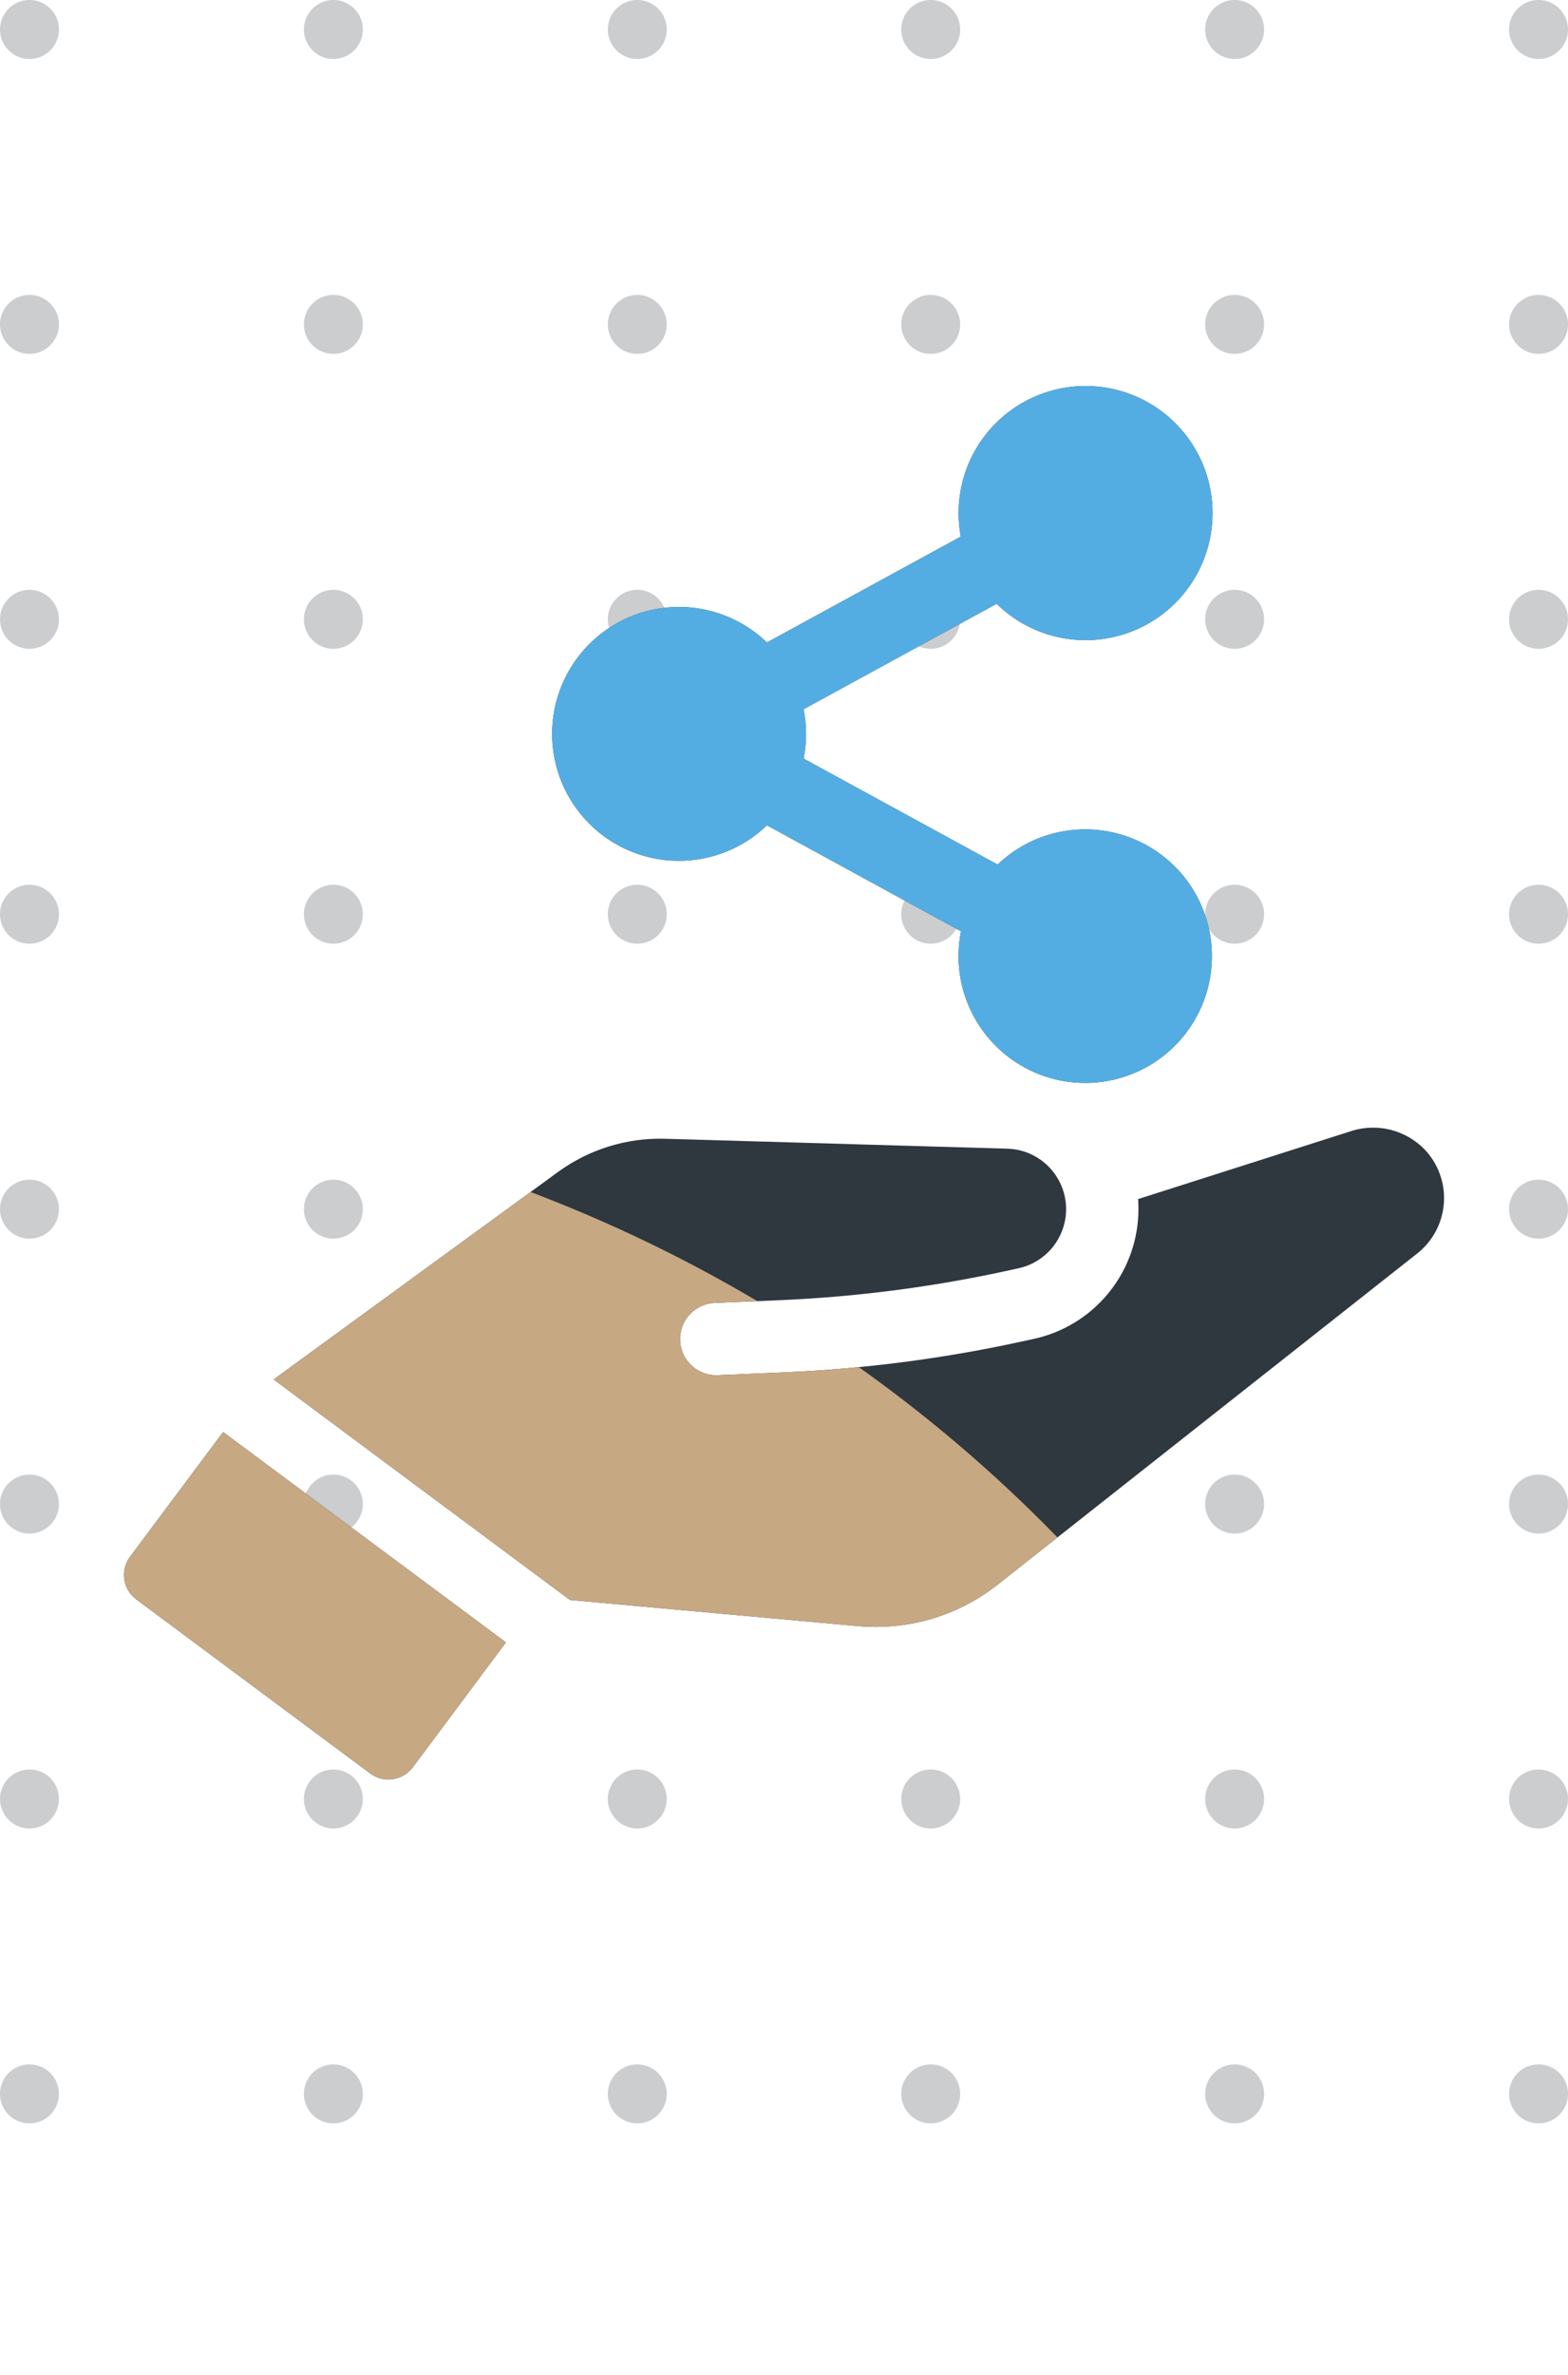
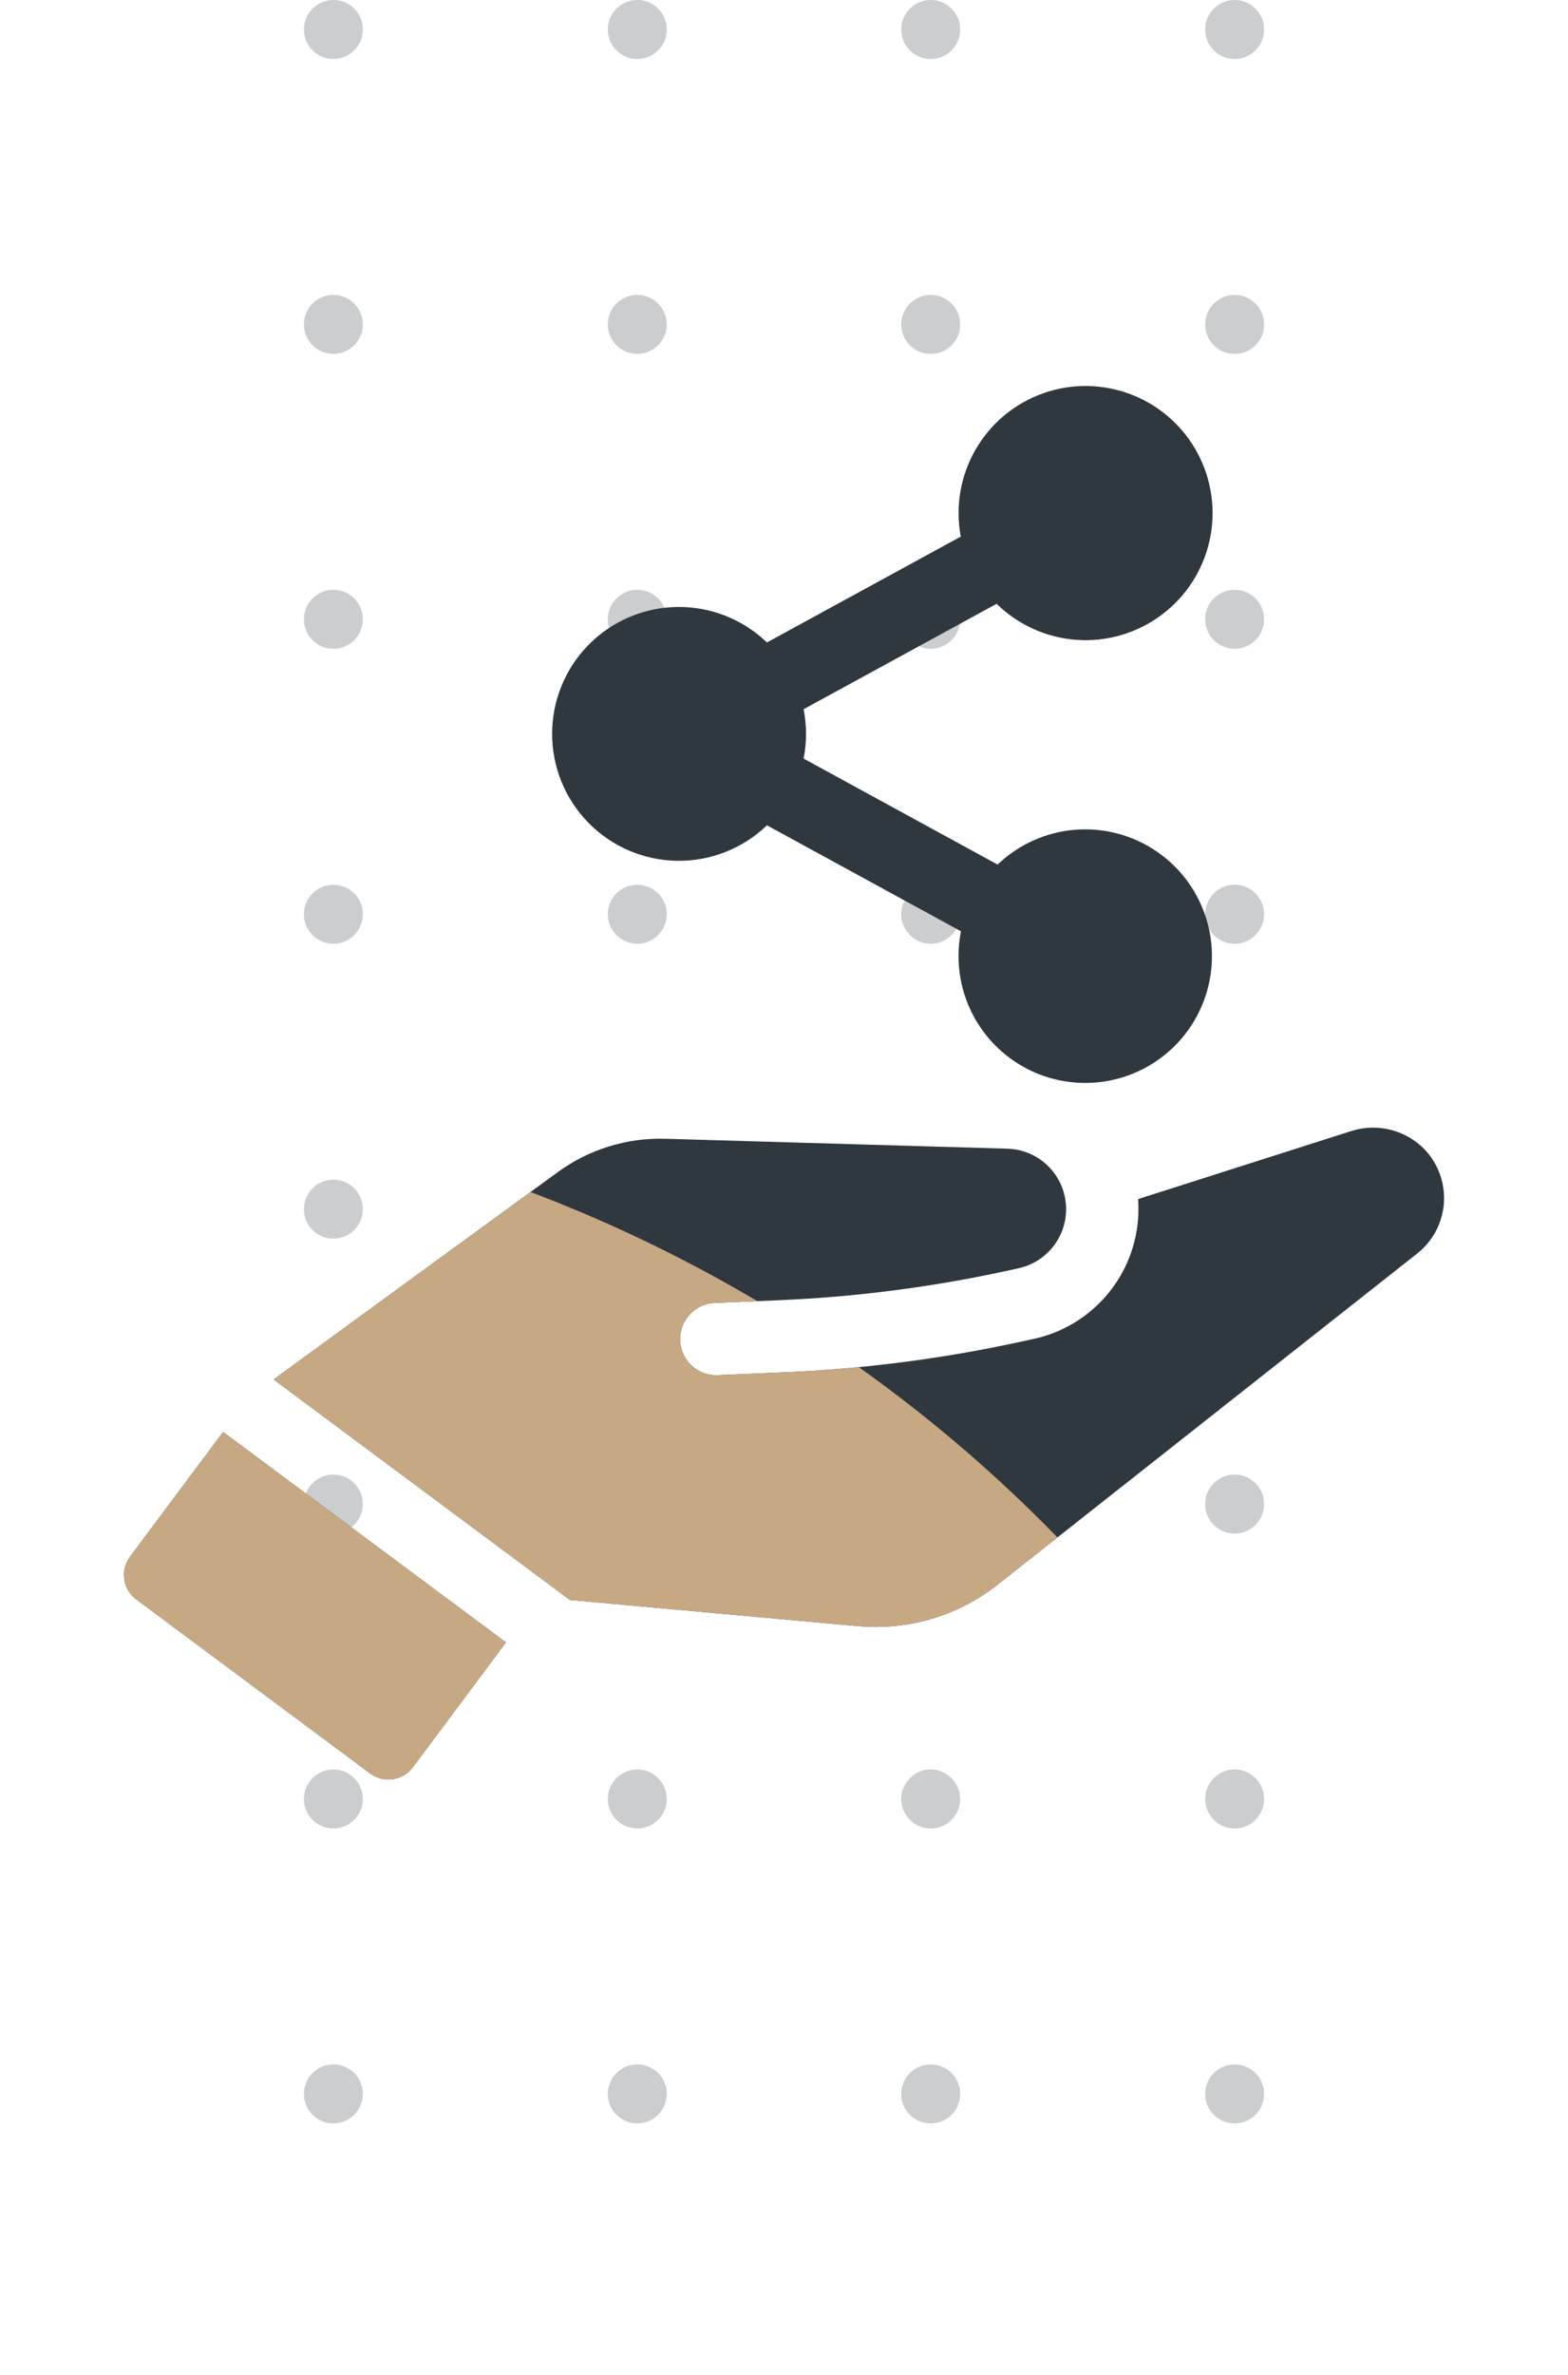
<svg xmlns="http://www.w3.org/2000/svg" width="79.808" height="120.799" viewBox="0 0 79.808 120.799">
  <defs>
    <clipPath id="clip-path">
      <path id="Union_18" data-name="Union 18" d="M1959.539,3431.562l-11.917-8.862a1.543,1.543,0,0,1-.317-2.16l4.741-6.35,14.395,10.7-4.739,6.352a1.551,1.551,0,0,1-2.164.318Zm24.806-7.5-14.646-1.329-15.082-11.215,14.482-10.56a8.839,8.839,0,0,1,5.432-1.684l17.428.505a3.077,3.077,0,0,1,.564,6.084l-.689.151a68.007,68.007,0,0,1-11.454,1.471l-3.316.141a1.838,1.838,0,1,0,.156,3.674l3.316-.142a70.913,70.913,0,0,0,12.08-1.554l.691-.15a6.764,6.764,0,0,0,5.322-6.321,7.522,7.522,0,0,0-.011-.791l10.882-3.47a3.651,3.651,0,0,1,3.692.938,3.587,3.587,0,0,1-.369,5.3l-21.344,16.834a10,10,0,0,1-6.212,2.16C1984.96,3424.1,1984.653,3424.09,1984.345,3424.062Zm5.132-34.084a6.473,6.473,0,0,1,.124-1.255l-9.875-5.391a6.456,6.456,0,1,1,0-9.3l9.865-5.385a6.464,6.464,0,1,1,1.825,3.418l-9.825,5.363a6.383,6.383,0,0,1,0,2.51l9.875,5.391a6.449,6.449,0,1,1-1.989,4.652Z" transform="translate(-1796.934 1817.103)" fill="#203a72" stroke="rgba(0,0,0,0)" stroke-miterlimit="10" stroke-width="1" />
    </clipPath>
  </defs>
  <g id="Group_850" data-name="Group 850" transform="translate(-143.756 -5158.458)">
    <g id="Group_417" data-name="Group 417" transform="translate(-60.5 336.196)">
      <g id="Group_254" data-name="Group 254" transform="translate(205.756 4823.762)" opacity="0.25">
-         <line id="Line_6" data-name="Line 6" y2="117.8" transform="translate(76.808 0)" fill="none" stroke="#2f373f" stroke-linecap="round" stroke-linejoin="round" stroke-width="3" stroke-dasharray="0 15" />
        <line id="Line_25" data-name="Line 25" y2="117.8" transform="translate(30.936 0)" fill="none" stroke="#2f373f" stroke-linecap="round" stroke-linejoin="round" stroke-width="3" stroke-dasharray="0 15" />
        <line id="Line_9" data-name="Line 9" y2="117.8" transform="translate(61.34 0)" fill="none" stroke="#2f373f" stroke-linecap="round" stroke-linejoin="round" stroke-width="3" stroke-dasharray="0 15" />
        <line id="Line_24" data-name="Line 24" y2="117.8" transform="translate(15.468 0)" fill="none" stroke="#2f373f" stroke-linecap="round" stroke-linejoin="round" stroke-width="3" stroke-dasharray="0 15" />
        <line id="Line_26" data-name="Line 26" y2="117.8" transform="translate(45.871 0)" fill="none" stroke="#2f373f" stroke-linecap="round" stroke-linejoin="round" stroke-width="3" stroke-dasharray="0 15" />
-         <line id="Line_29" data-name="Line 29" y2="117.8" transform="translate(0 0)" fill="none" stroke="#2f373f" stroke-linecap="round" stroke-linejoin="round" stroke-width="3" stroke-dasharray="0 15" />
      </g>
    </g>
    <g id="Mask_Group_269" data-name="Mask Group 269" clip-path="url(#clip-path)">
      <g id="Group_769" data-name="Group 769" transform="translate(-3.262 5142.213)">
        <rect id="Rectangle_160" data-name="Rectangle 160" width="80.747" height="144.645" transform="translate(144.912 0)" fill="#2f373f" />
        <g id="Group_128" data-name="Group 128" transform="translate(0 0)">
          <g id="Group_130" data-name="Group 130" transform="translate(0 0)">
-             <path id="Path_170" data-name="Path 170" d="M905.667,36.02h0c0,19.893,16.5,36.02,36.855,36.02h36.855V0H942.522c-20.354,0-36.855,16.127-36.855,36.02" transform="translate(-758.247 0)" fill="#54ade2" />
            <path id="Path_172" data-name="Path 172" d="M905.667,452.833h0v36.02c20.354,0,36.855,16.127,36.855,36.02h36.855c0-39.786-33-72.04-73.71-72.04" transform="translate(-758.247 -380.794)" fill="#c6a883" />
          </g>
        </g>
      </g>
    </g>
  </g>
</svg>